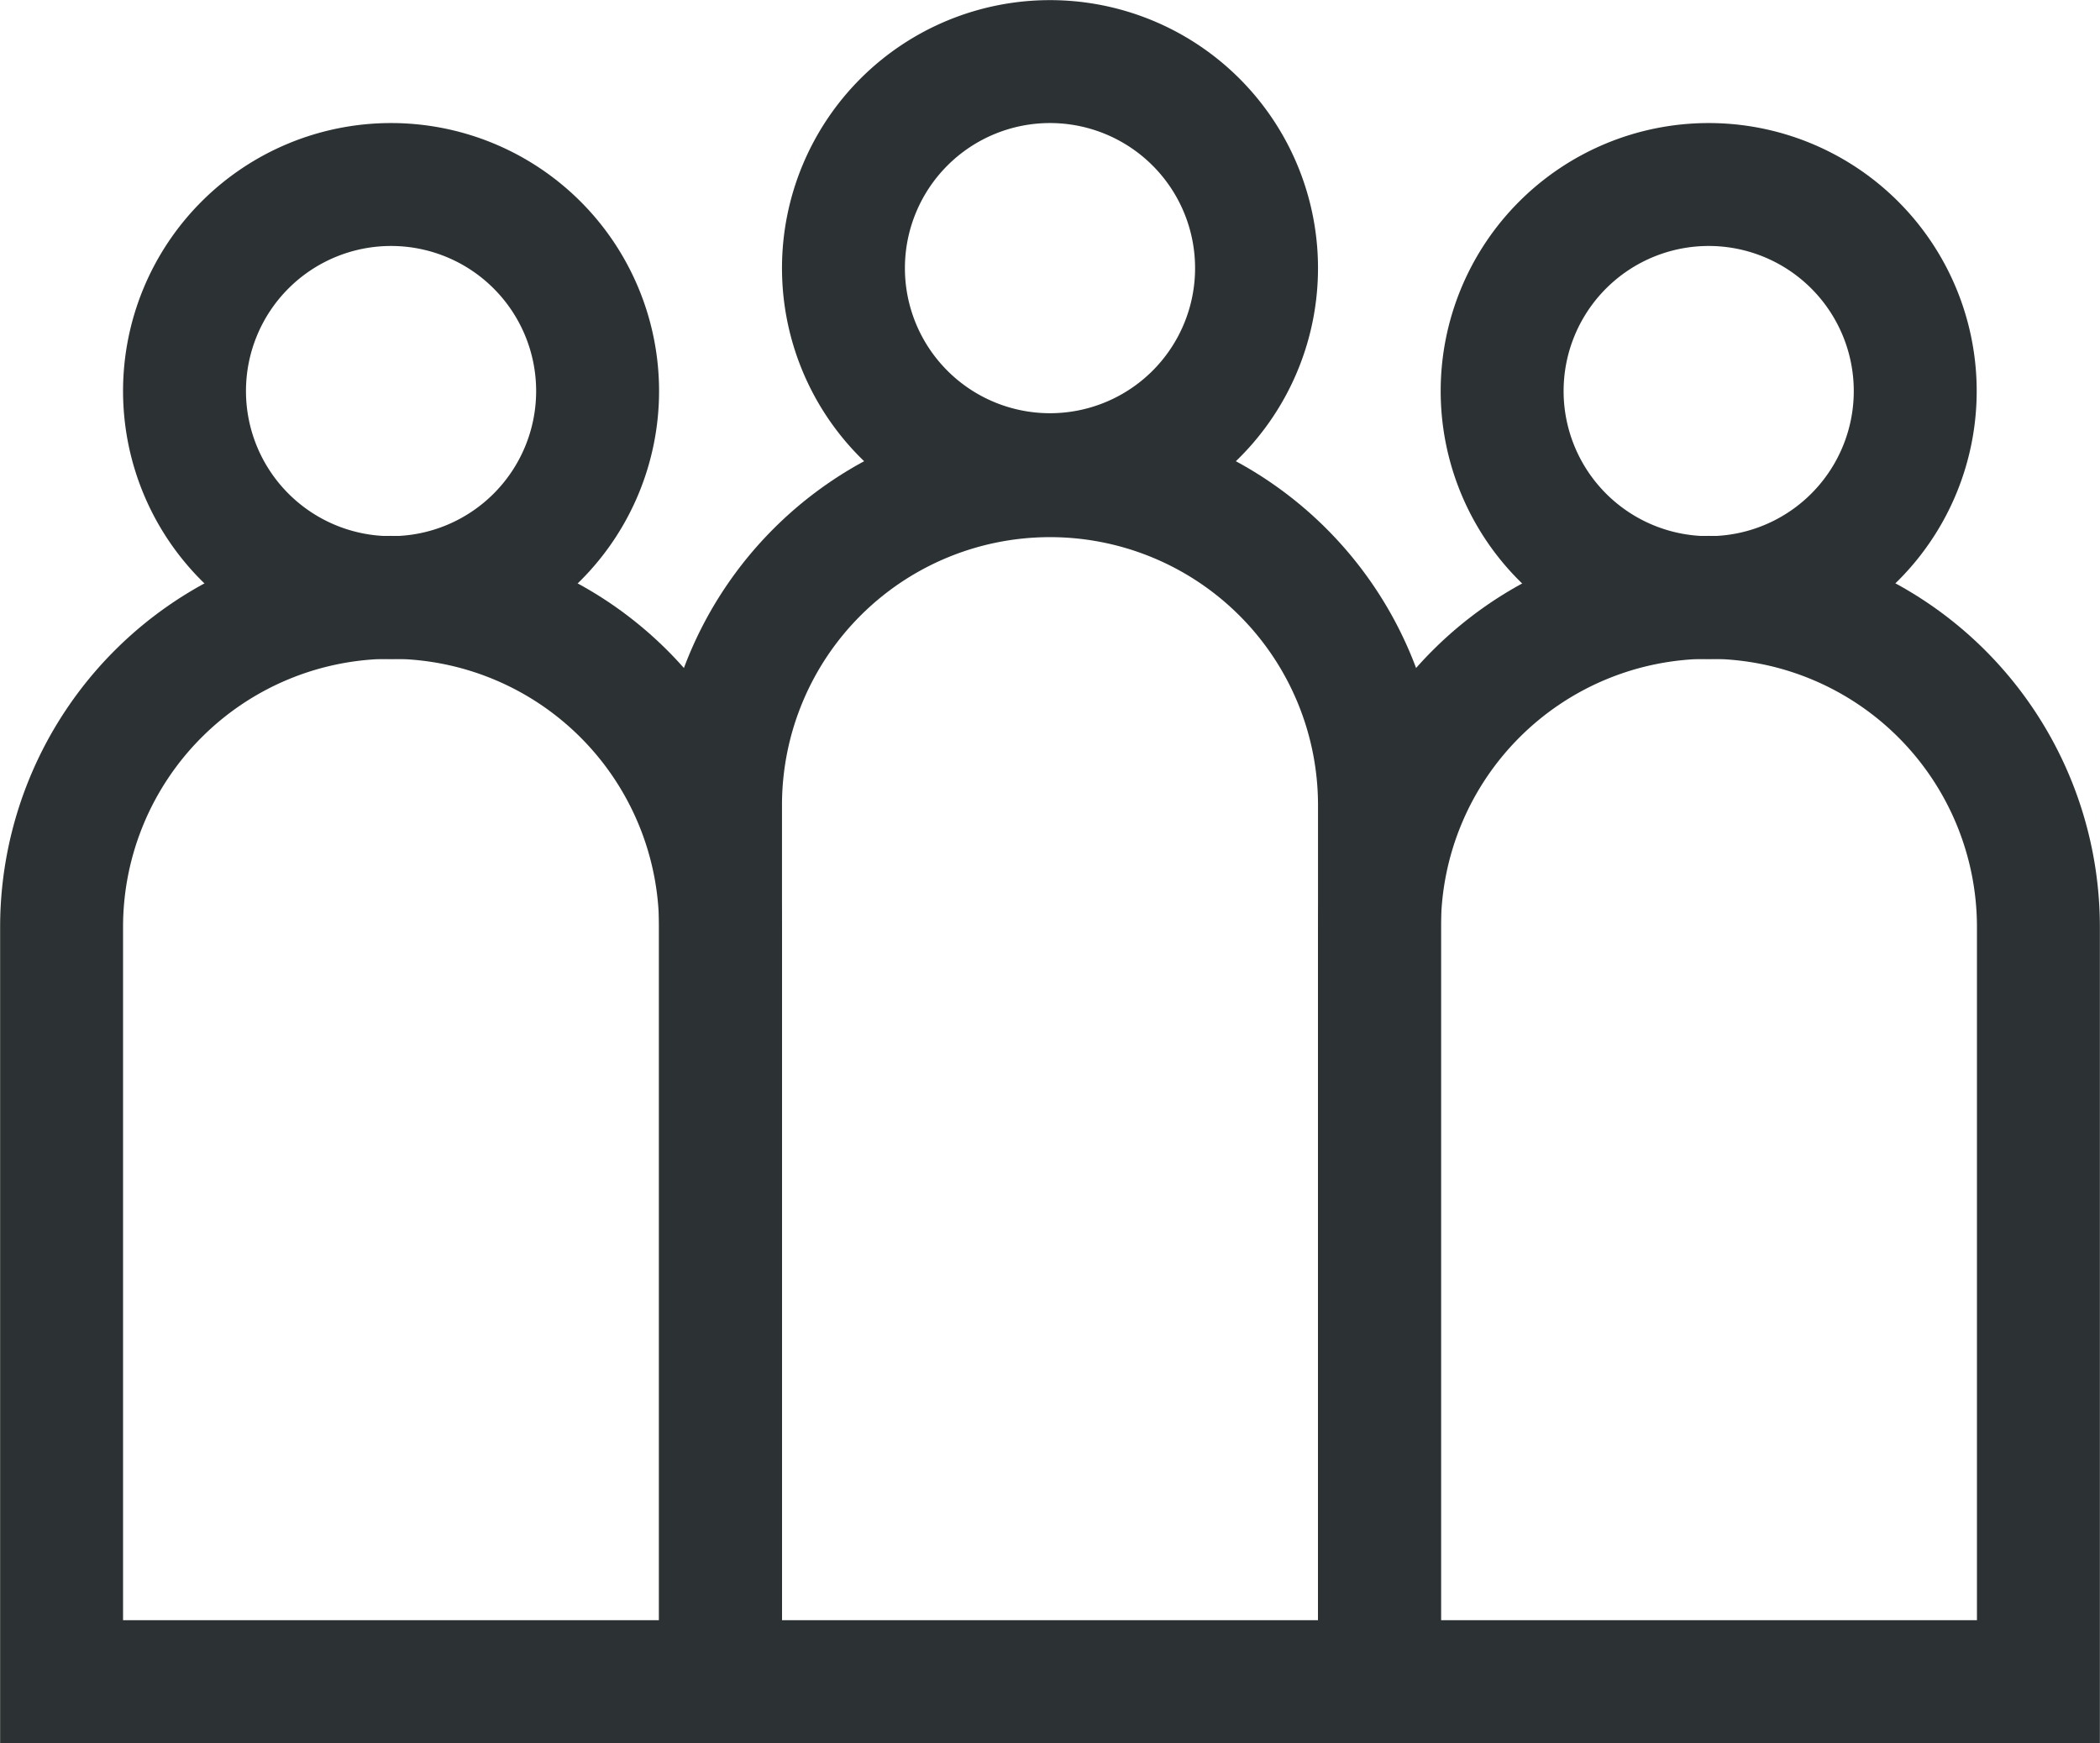
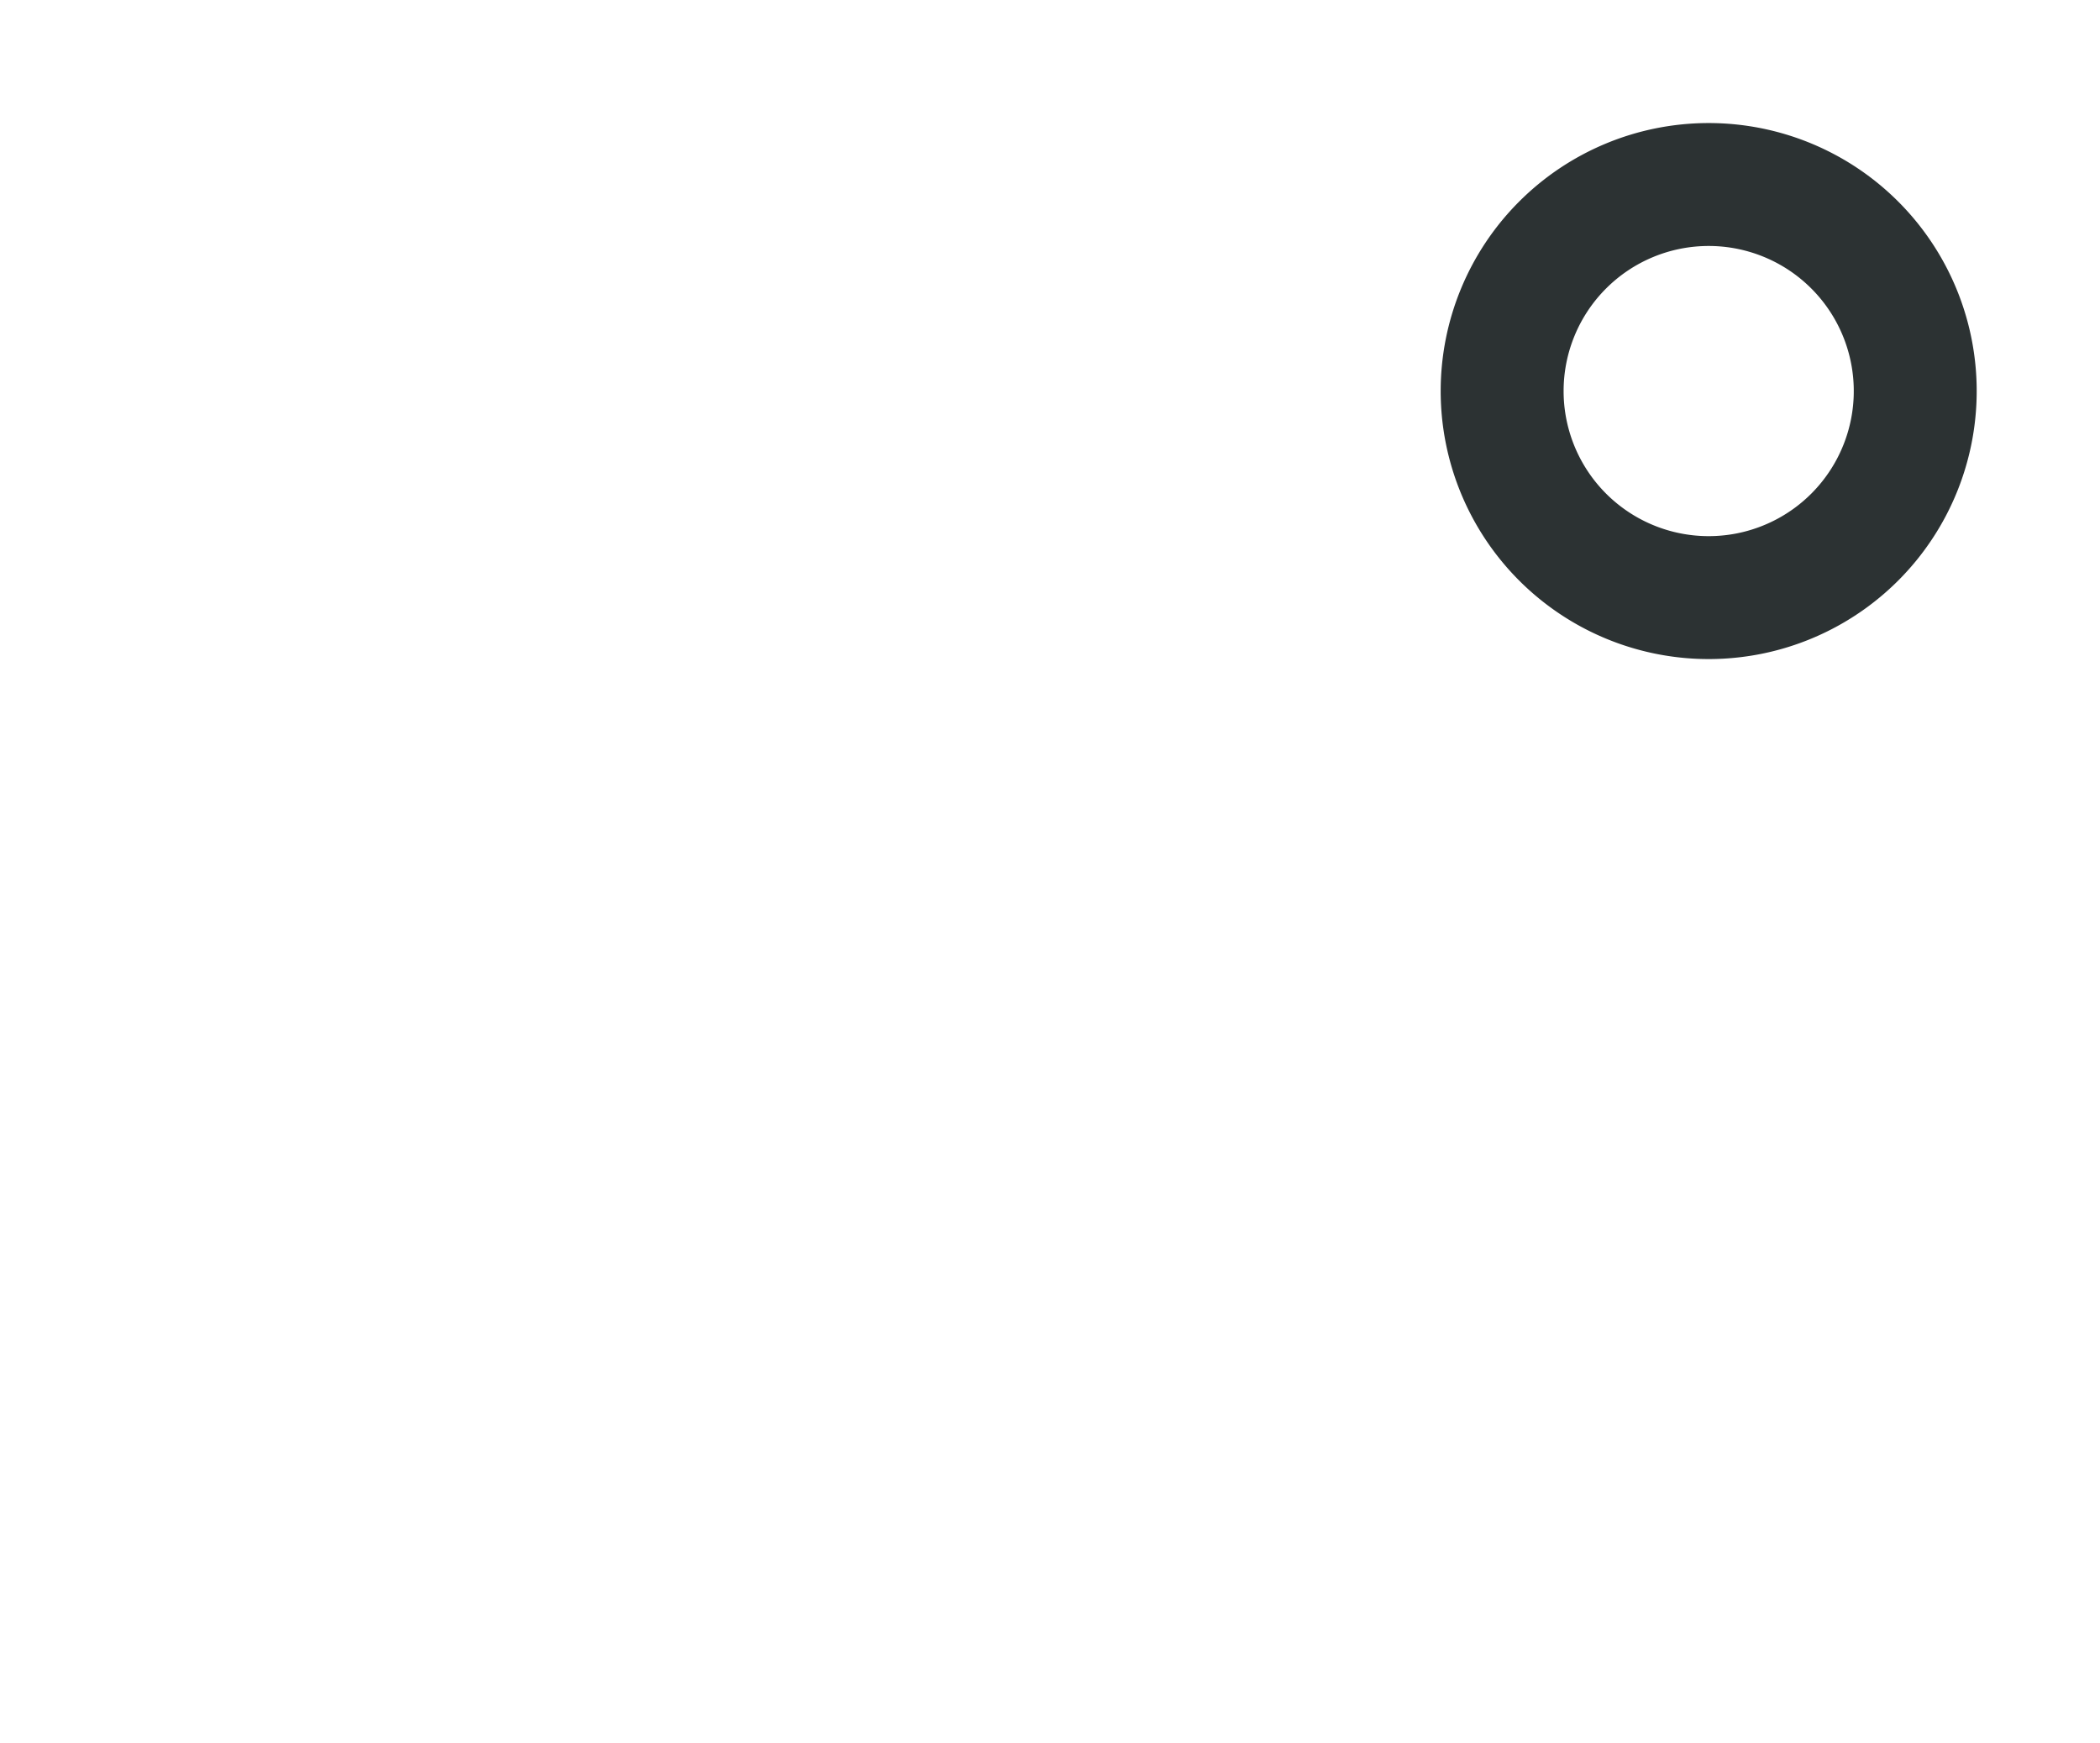
<svg xmlns="http://www.w3.org/2000/svg" viewBox="0 0 83.88 69.63">
  <defs>
    <style>.cls-1{fill:none;stroke:#2c3233;stroke-miterlimit:13.33;stroke-width:4.91px;}</style>
  </defs>
  <g id="Layer_2" data-name="Layer 2">
    <g id="Layer_1-2" data-name="Layer 1">
-       <path class="cls-1" d="M68.26,23.86h0A13.17,13.17,0,0,0,55.1,37V67.17H81.42V37A13.17,13.17,0,0,0,68.26,23.86Z" />
-       <path class="cls-1" d="M41.94,19h0A13.16,13.16,0,0,0,28.78,32.11V67.17H55.1V32.11A13.16,13.16,0,0,0,41.94,19Z" />
      <path class="cls-1" d="M60,15.62a8.25,8.25,0,1,0,8.24-8.25A8.25,8.25,0,0,0,60,15.62Z" />
-       <path class="cls-1" d="M15.62,23.86h0A13.17,13.17,0,0,0,2.46,37V67.17H28.78V37A13.17,13.17,0,0,0,15.62,23.86Z" />
-       <path class="cls-1" d="M7.37,15.62a8.25,8.25,0,1,0,8.25-8.25A8.25,8.25,0,0,0,7.37,15.62Z" />
-       <path class="cls-1" d="M33.69,10.7a8.25,8.25,0,1,0,8.25-8.24A8.25,8.25,0,0,0,33.69,10.7Z" />
    </g>
  </g>
</svg>